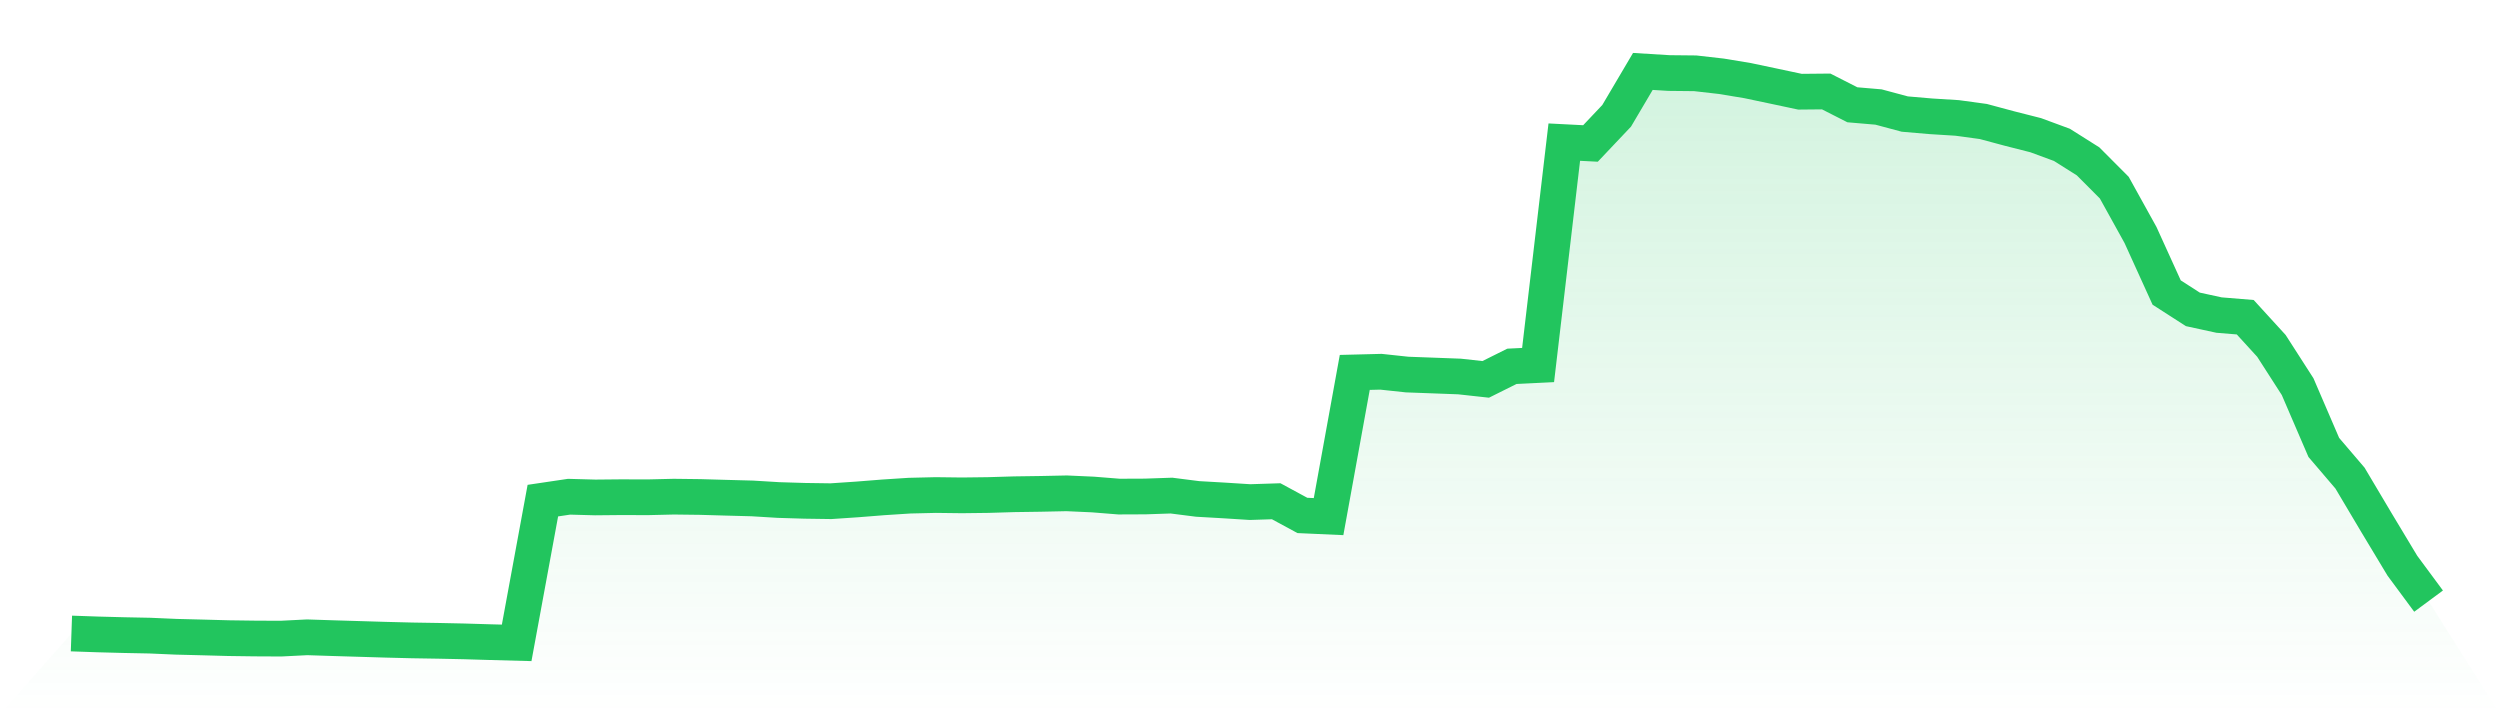
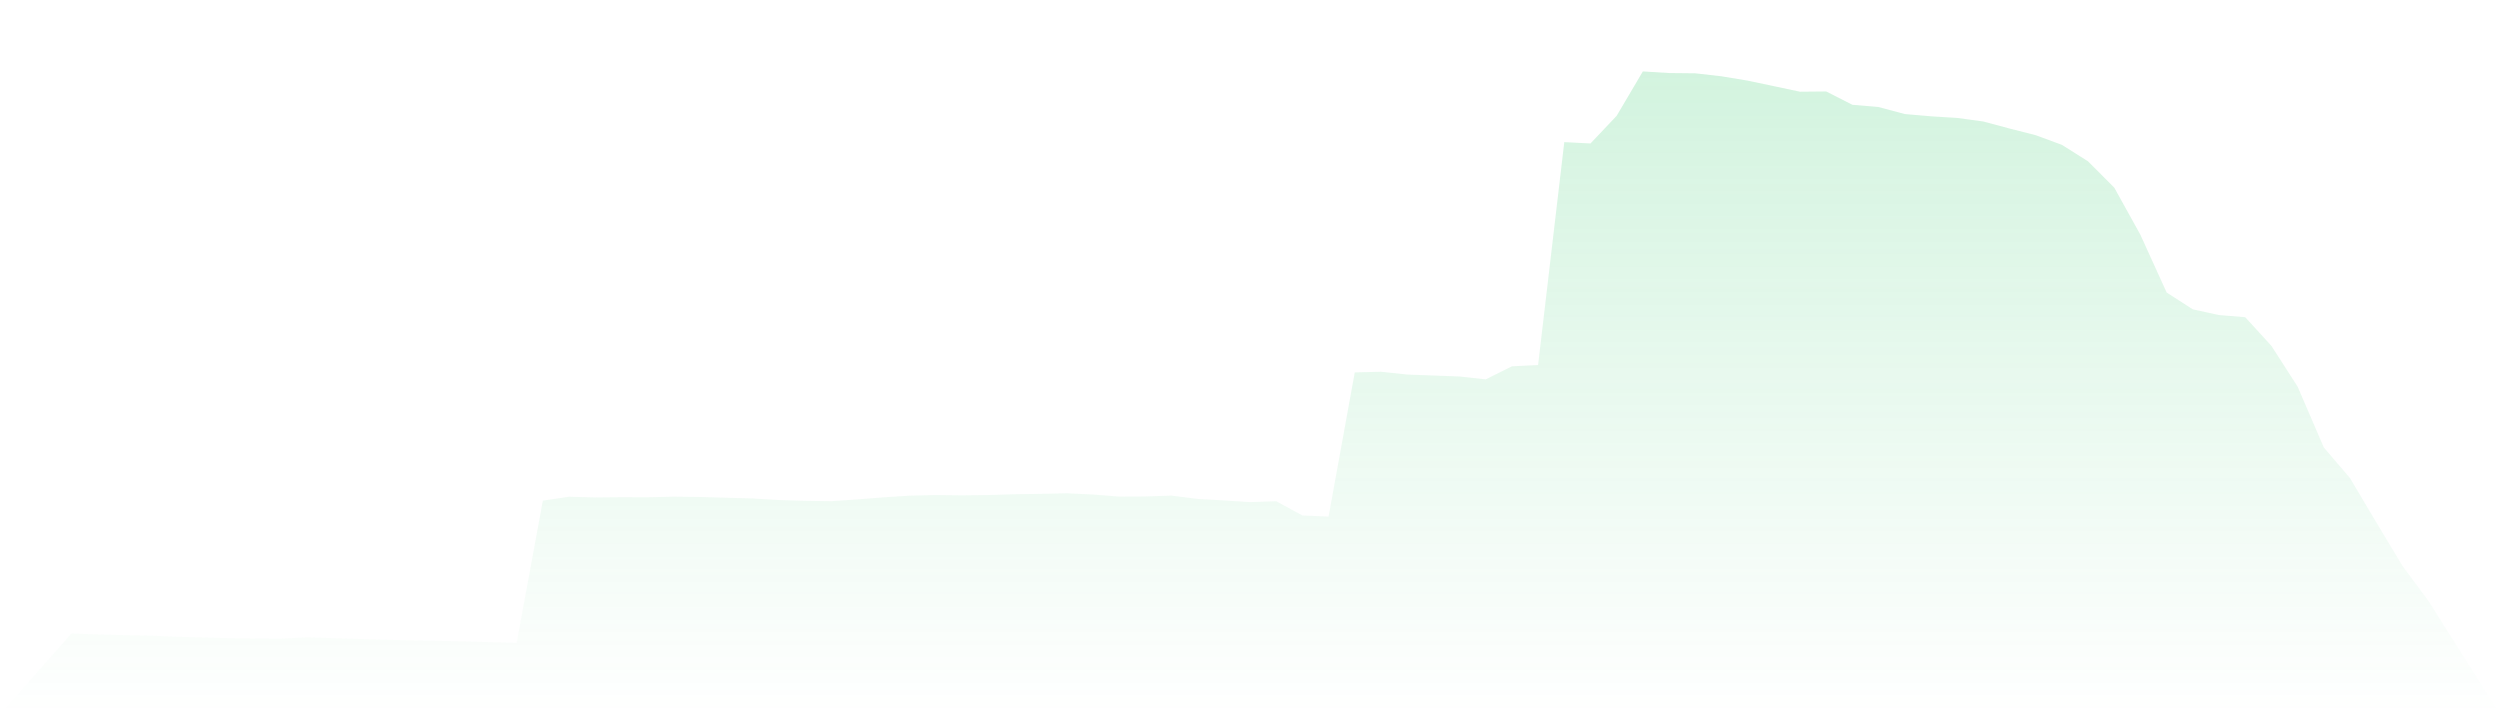
<svg xmlns="http://www.w3.org/2000/svg" viewBox="0 0 140 40">
  <defs>
    <linearGradient id="gradient" x1="0" x2="0" y1="0" y2="1">
      <stop offset="0%" stop-color="#22c55e" stop-opacity="0.2" />
      <stop offset="100%" stop-color="#22c55e" stop-opacity="0" />
    </linearGradient>
  </defs>
  <path d="M4,35.476 L4,35.476 L5.467,35.527 L6.933,35.566 L8.4,35.595 L9.867,35.659 L11.333,35.696 L12.8,35.736 L14.267,35.756 L15.733,35.763 L17.2,35.689 L18.667,35.737 L20.133,35.781 L21.6,35.825 L23.067,35.862 L24.533,35.886 L26,35.917 L27.467,35.961 L28.933,36 L30.4,28.035 L31.867,27.817 L33.333,27.857 L34.8,27.843 L36.267,27.848 L37.733,27.813 L39.2,27.831 L40.667,27.873 L42.133,27.912 L43.6,28.001 L45.067,28.046 L46.533,28.067 L48,27.968 L49.467,27.852 L50.933,27.757 L52.4,27.722 L53.867,27.74 L55.333,27.722 L56.8,27.678 L58.267,27.657 L59.733,27.626 L61.2,27.692 L62.667,27.809 L64.133,27.803 L65.6,27.753 L67.067,27.94 L68.533,28.024 L70,28.117 L71.467,28.07 L72.933,28.864 L74.4,28.93 L75.867,20.855 L77.333,20.818 L78.8,20.975 L80.267,21.029 L81.733,21.084 L83.2,21.245 L84.667,20.514 L86.133,20.442 L87.6,7.959 L89.067,8.034 L90.533,6.485 L92,4 L93.467,4.09 L94.933,4.105 L96.4,4.272 L97.867,4.515 L99.333,4.824 L100.8,5.136 L102.267,5.122 L103.733,5.868 L105.2,5.993 L106.667,6.387 L108.133,6.513 L109.6,6.604 L111.067,6.804 L112.533,7.198 L114,7.571 L115.467,8.112 L116.933,9.037 L118.4,10.509 L119.867,13.157 L121.333,16.382 L122.8,17.325 L124.267,17.644 L125.733,17.764 L127.2,19.37 L128.667,21.652 L130.133,25.057 L131.6,26.774 L133.067,29.243 L134.533,31.68 L136,33.663 L140,40 L0,40 z" fill="url(#gradient)" />
-   <path d="M4,35.476 L4,35.476 L5.467,35.527 L6.933,35.566 L8.4,35.595 L9.867,35.659 L11.333,35.696 L12.8,35.736 L14.267,35.756 L15.733,35.763 L17.2,35.689 L18.667,35.737 L20.133,35.781 L21.6,35.825 L23.067,35.862 L24.533,35.886 L26,35.917 L27.467,35.961 L28.933,36 L30.4,28.035 L31.867,27.817 L33.333,27.857 L34.8,27.843 L36.267,27.848 L37.733,27.813 L39.2,27.831 L40.667,27.873 L42.133,27.912 L43.6,28.001 L45.067,28.046 L46.533,28.067 L48,27.968 L49.467,27.852 L50.933,27.757 L52.4,27.722 L53.867,27.74 L55.333,27.722 L56.8,27.678 L58.267,27.657 L59.733,27.626 L61.2,27.692 L62.667,27.809 L64.133,27.803 L65.6,27.753 L67.067,27.94 L68.533,28.024 L70,28.117 L71.467,28.07 L72.933,28.864 L74.4,28.93 L75.867,20.855 L77.333,20.818 L78.8,20.975 L80.267,21.029 L81.733,21.084 L83.2,21.245 L84.667,20.514 L86.133,20.442 L87.6,7.959 L89.067,8.034 L90.533,6.485 L92,4 L93.467,4.09 L94.933,4.105 L96.4,4.272 L97.867,4.515 L99.333,4.824 L100.8,5.136 L102.267,5.122 L103.733,5.868 L105.2,5.993 L106.667,6.387 L108.133,6.513 L109.6,6.604 L111.067,6.804 L112.533,7.198 L114,7.571 L115.467,8.112 L116.933,9.037 L118.4,10.509 L119.867,13.157 L121.333,16.382 L122.8,17.325 L124.267,17.644 L125.733,17.764 L127.2,19.37 L128.667,21.652 L130.133,25.057 L131.6,26.774 L133.067,29.243 L134.533,31.68 L136,33.663" fill="none" stroke="#22c55e" stroke-width="2" />
</svg>